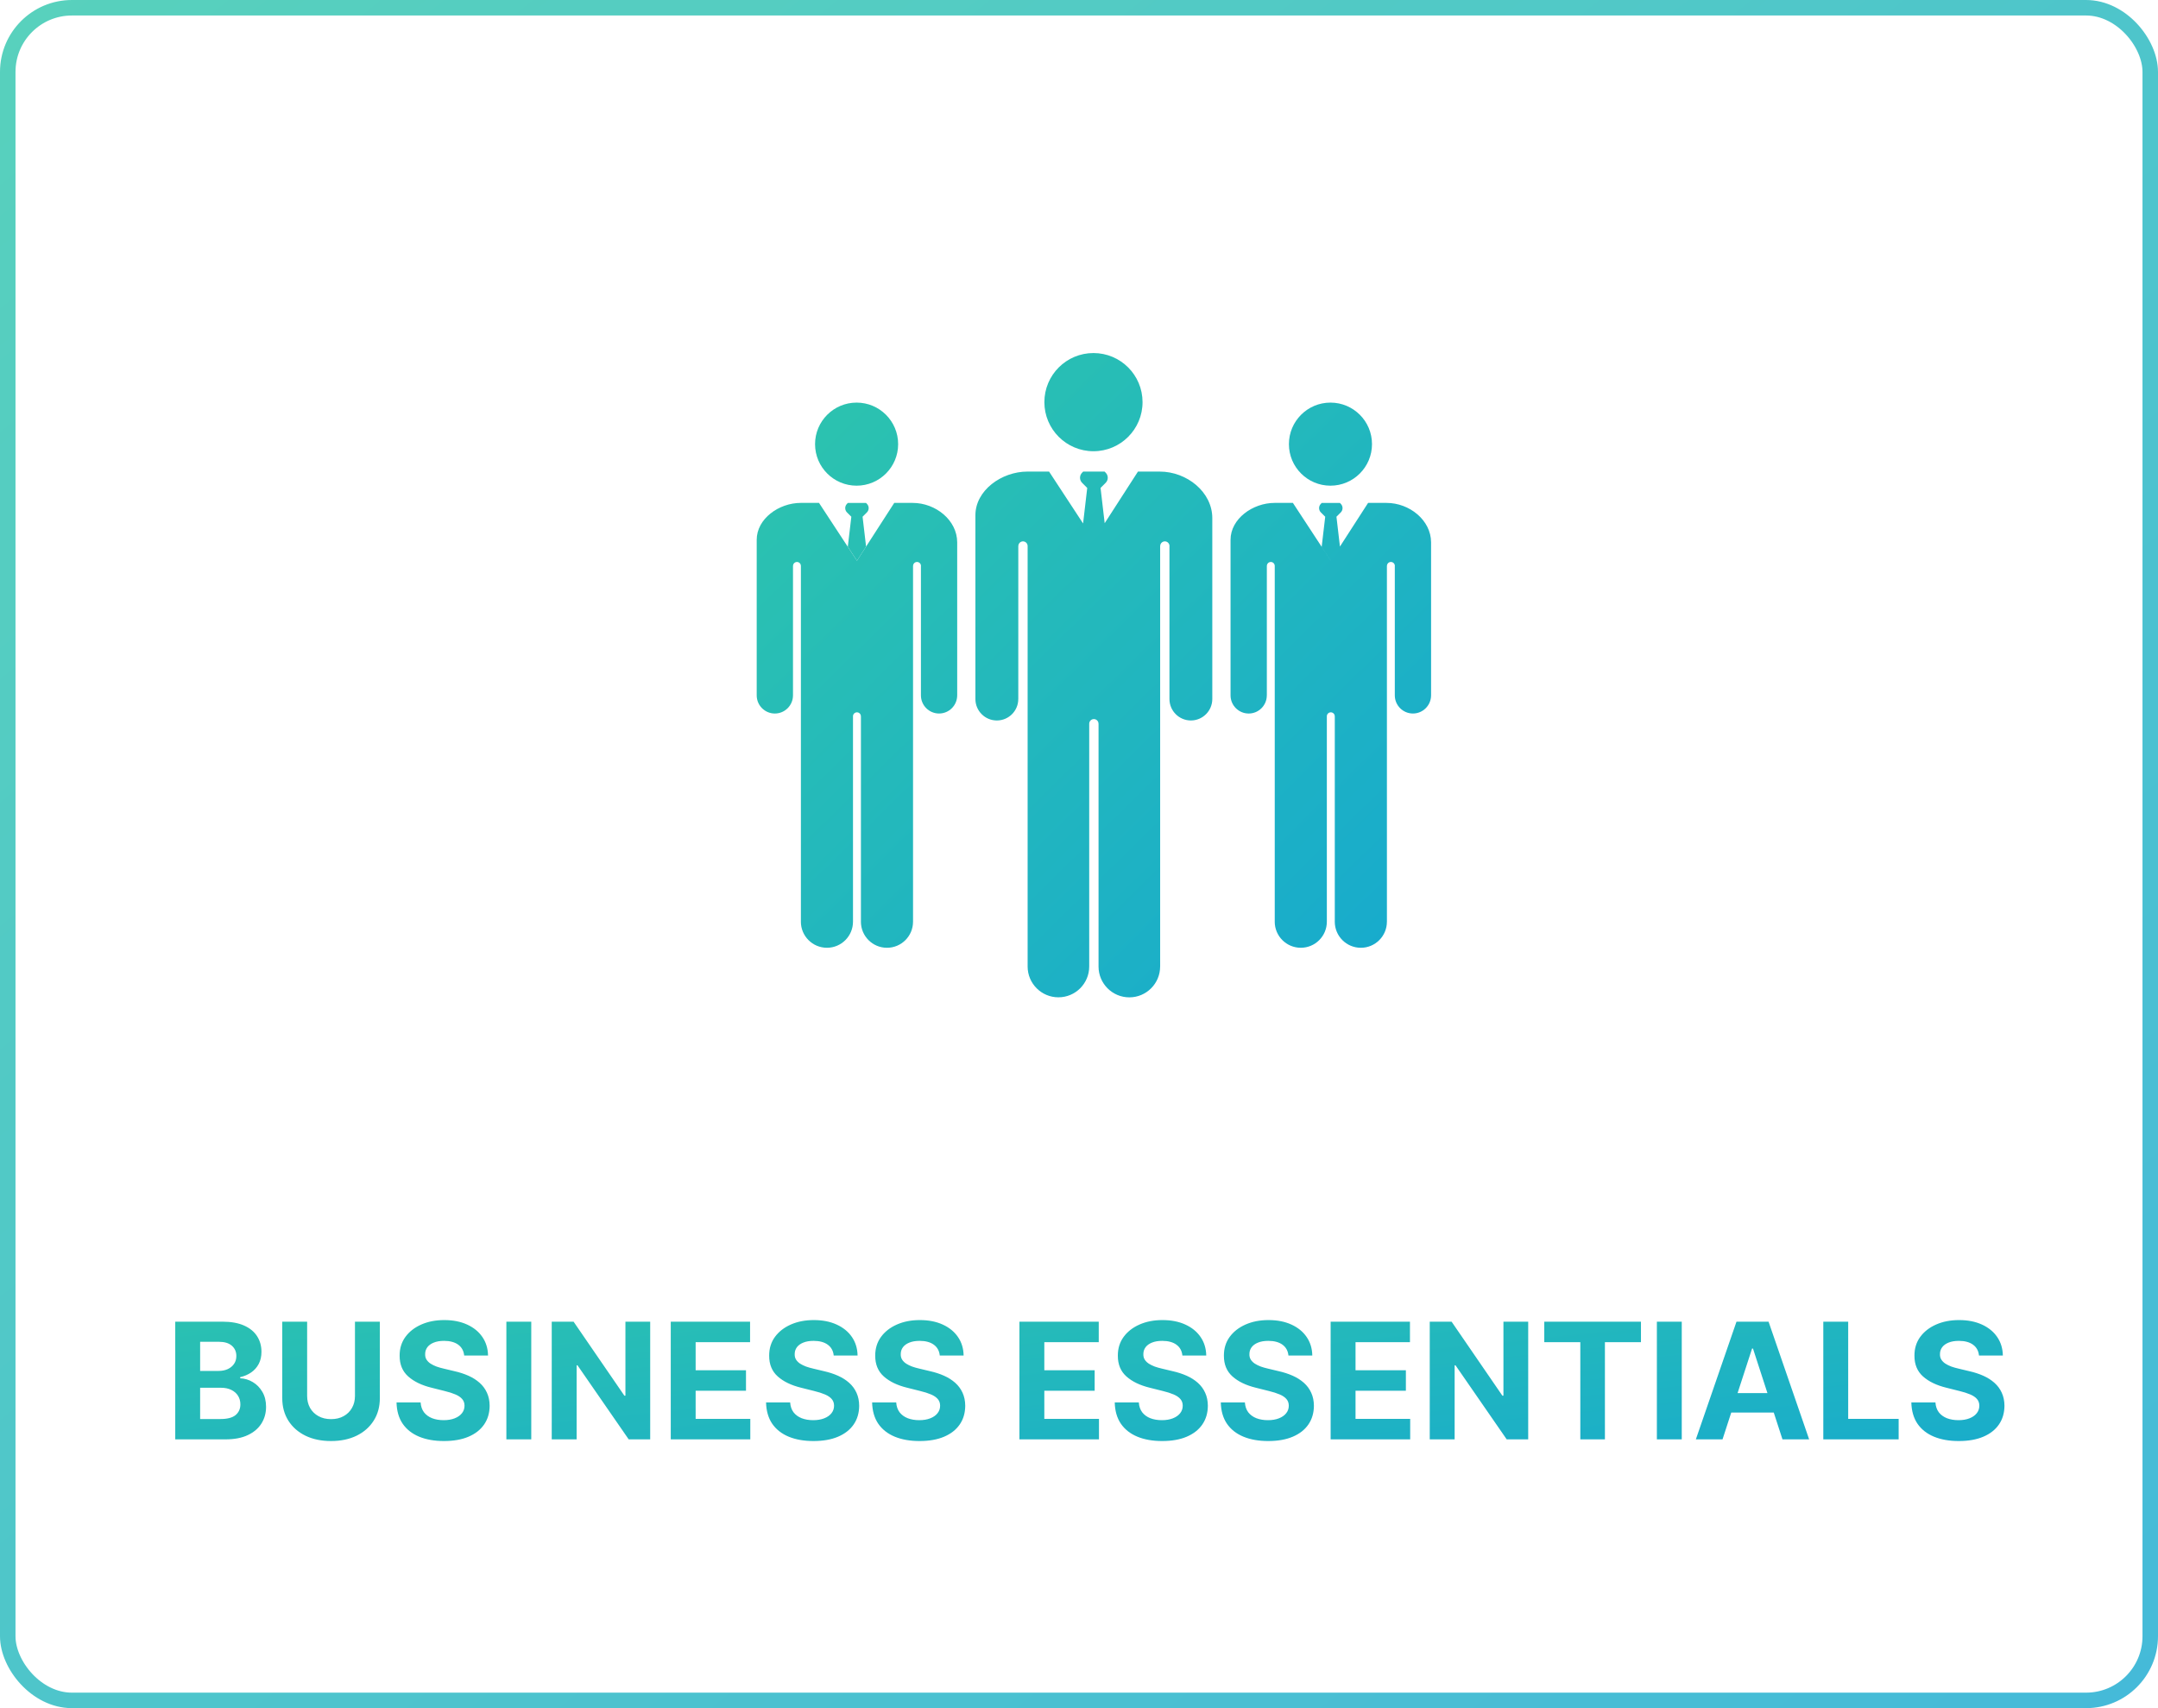
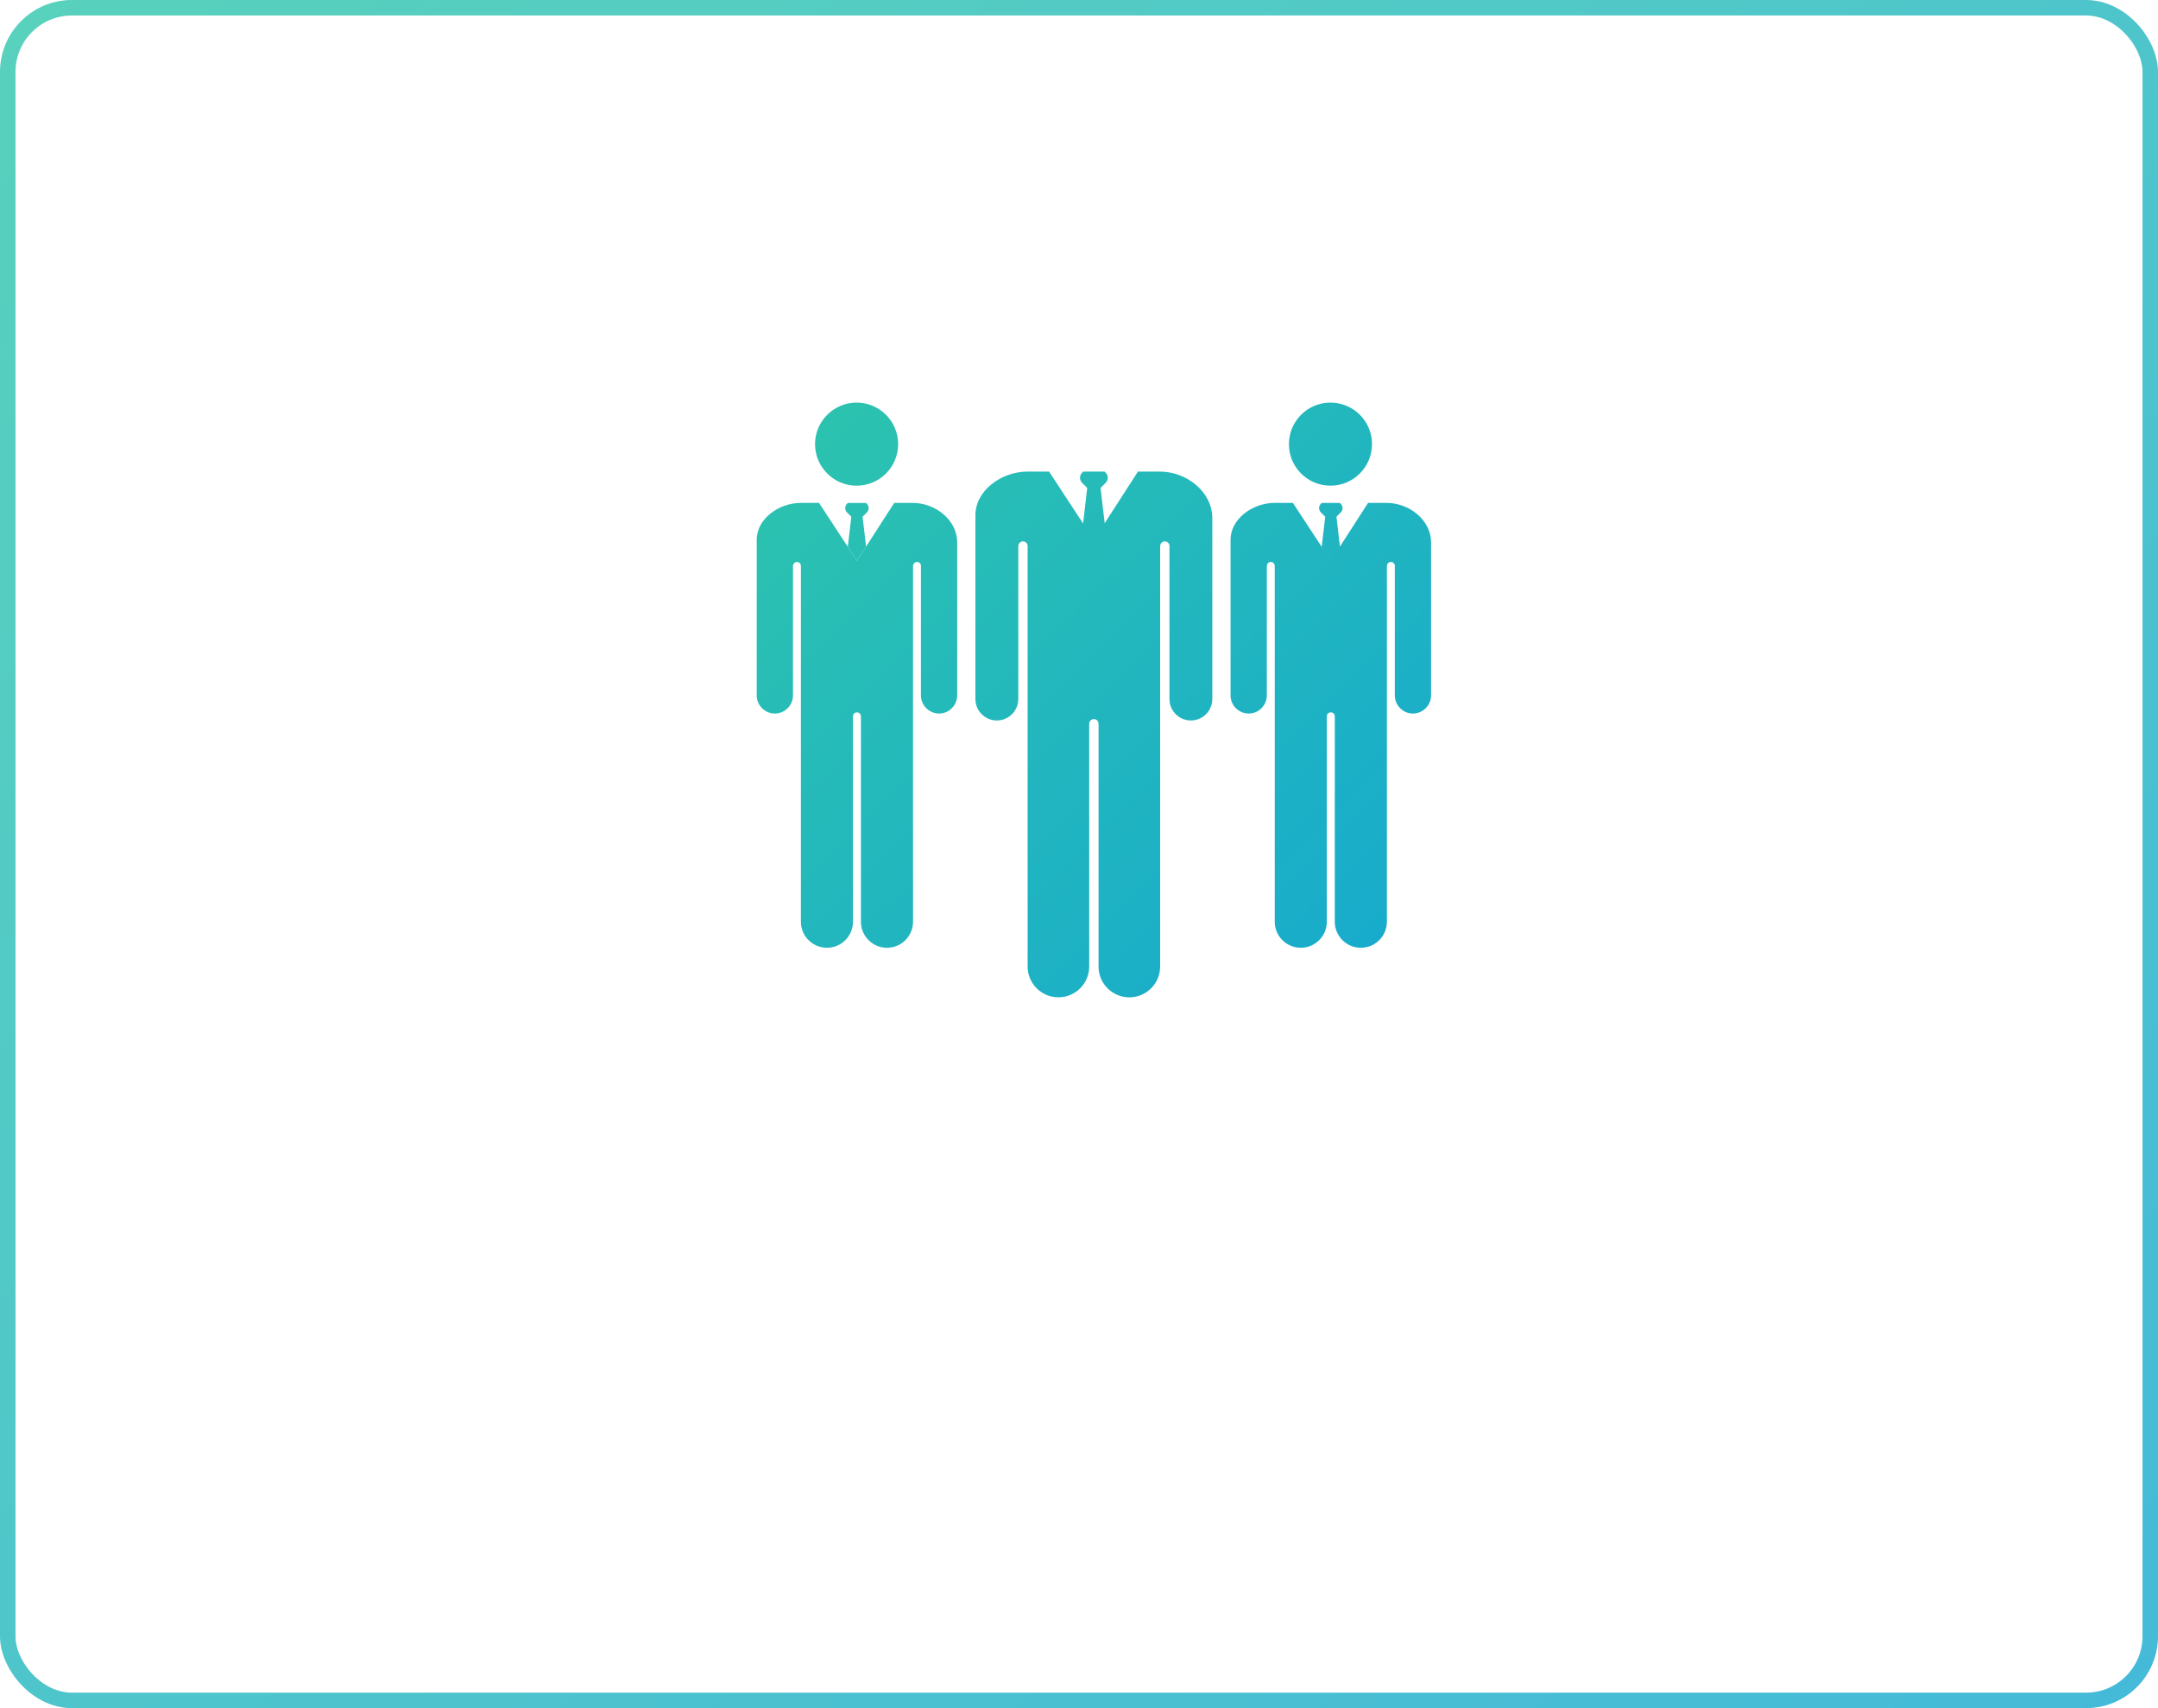
<svg xmlns="http://www.w3.org/2000/svg" width="240" height="190" viewBox="0 0 240 190" fill="none">
  <g opacity="0.8" filter="url(#filter0_b_1034_23797)">
-     <rect width="240" height="190" rx="8" fill="white" />
    <rect x="0.862" y="0.862" width="238.276" height="188.276" rx="7.138" stroke="url(#paint0_linear_1034_23797)" stroke-width="1.724" />
  </g>
-   <path d="M19.49 160.103V147.012H24.732C25.695 147.012 26.498 147.155 27.142 147.441C27.785 147.726 28.269 148.123 28.593 148.63C28.916 149.133 29.078 149.712 29.078 150.368C29.078 150.88 28.976 151.329 28.772 151.717C28.567 152.101 28.286 152.416 27.928 152.663C27.574 152.906 27.169 153.079 26.713 153.181V153.309C27.212 153.33 27.678 153.471 28.113 153.731C28.552 153.99 28.908 154.355 29.181 154.824C29.453 155.288 29.59 155.842 29.59 156.485C29.59 157.18 29.417 157.8 29.072 158.346C28.731 158.887 28.226 159.315 27.557 159.63C26.888 159.946 26.064 160.103 25.083 160.103H19.49ZM22.258 157.841H24.515C25.286 157.841 25.848 157.694 26.202 157.4C26.556 157.101 26.733 156.705 26.733 156.211C26.733 155.848 26.645 155.529 26.47 155.252C26.296 154.975 26.046 154.758 25.723 154.6C25.403 154.442 25.022 154.363 24.578 154.363H22.258V157.841ZM22.258 152.49H24.31C24.689 152.49 25.026 152.424 25.32 152.292C25.618 152.156 25.852 151.964 26.023 151.717C26.198 151.47 26.285 151.174 26.285 150.829C26.285 150.356 26.117 149.974 25.78 149.684C25.448 149.395 24.975 149.25 24.361 149.25H22.258V152.49ZM39.477 147.012H42.244V155.514C42.244 156.468 42.016 157.304 41.56 158.02C41.109 158.735 40.476 159.294 39.662 159.694C38.848 160.091 37.9 160.289 36.818 160.289C35.731 160.289 34.781 160.091 33.967 159.694C33.153 159.294 32.52 158.735 32.068 158.02C31.617 157.304 31.391 156.468 31.391 155.514V147.012H34.158V155.277C34.158 155.776 34.267 156.219 34.484 156.607C34.706 156.995 35.017 157.299 35.418 157.521C35.818 157.743 36.285 157.853 36.818 157.853C37.355 157.853 37.821 157.743 38.217 157.521C38.618 157.299 38.927 156.995 39.144 156.607C39.366 156.219 39.477 155.776 39.477 155.277V147.012ZM51.623 150.777C51.572 150.262 51.352 149.861 50.965 149.576C50.577 149.29 50.051 149.147 49.386 149.147C48.934 149.147 48.553 149.211 48.242 149.339C47.931 149.463 47.692 149.635 47.526 149.857C47.364 150.079 47.283 150.33 47.283 150.611C47.274 150.846 47.323 151.05 47.43 151.225C47.541 151.4 47.692 151.551 47.884 151.679C48.076 151.802 48.297 151.911 48.549 152.005C48.8 152.094 49.068 152.171 49.354 152.235L50.53 152.516C51.101 152.644 51.625 152.814 52.102 153.027C52.58 153.24 52.993 153.503 53.343 153.814C53.692 154.125 53.963 154.491 54.154 154.913C54.35 155.335 54.451 155.819 54.455 156.364C54.451 157.165 54.246 157.86 53.841 158.448C53.441 159.032 52.861 159.485 52.102 159.809C51.348 160.129 50.438 160.289 49.373 160.289C48.316 160.289 47.396 160.127 46.612 159.803C45.832 159.479 45.223 159 44.784 158.365C44.349 157.726 44.121 156.935 44.1 155.993H46.778C46.808 156.432 46.934 156.799 47.155 157.093C47.381 157.383 47.681 157.602 48.056 157.751C48.436 157.896 48.864 157.968 49.341 157.968C49.81 157.968 50.217 157.9 50.562 157.764C50.911 157.628 51.182 157.438 51.374 157.195C51.566 156.952 51.661 156.673 51.661 156.358C51.661 156.064 51.574 155.816 51.399 155.616C51.229 155.416 50.977 155.245 50.645 155.105C50.317 154.964 49.914 154.836 49.437 154.721L48.012 154.363C46.908 154.095 46.036 153.675 45.397 153.104C44.758 152.533 44.441 151.764 44.445 150.797C44.441 150.004 44.651 149.311 45.078 148.719C45.508 148.127 46.098 147.664 46.848 147.332C47.598 147 48.451 146.834 49.405 146.834C50.377 146.834 51.225 147 51.949 147.332C52.678 147.664 53.245 148.127 53.649 148.719C54.054 149.311 54.263 149.998 54.276 150.777H51.623ZM59.084 147.012V160.103H56.316V147.012H59.084ZM72.311 147.012V160.103H69.92L64.225 151.864H64.129V160.103H61.361V147.012H63.79L69.441 155.245H69.556V147.012H72.311ZM74.598 160.103V147.012H83.419V149.294H77.365V152.414H82.965V154.696H77.365V157.821H83.444V160.103H74.598ZM92.721 150.777C92.67 150.262 92.45 149.861 92.062 149.576C91.675 149.29 91.148 149.147 90.484 149.147C90.032 149.147 89.65 149.211 89.339 149.339C89.028 149.463 88.79 149.635 88.624 149.857C88.462 150.079 88.381 150.33 88.381 150.611C88.372 150.846 88.421 151.05 88.528 151.225C88.638 151.4 88.79 151.551 88.981 151.679C89.173 151.802 89.395 151.911 89.646 152.005C89.898 152.094 90.166 152.171 90.452 152.235L91.628 152.516C92.199 152.644 92.723 152.814 93.2 153.027C93.677 153.24 94.091 153.503 94.44 153.814C94.79 154.125 95.06 154.491 95.252 154.913C95.448 155.335 95.548 155.819 95.552 156.364C95.548 157.165 95.344 157.86 94.939 158.448C94.538 159.032 93.959 159.485 93.2 159.809C92.446 160.129 91.536 160.289 90.471 160.289C89.414 160.289 88.493 160.127 87.709 159.803C86.93 159.479 86.32 159 85.881 158.365C85.447 157.726 85.219 156.935 85.197 155.993H87.876C87.906 156.432 88.031 156.799 88.253 157.093C88.479 157.383 88.779 157.602 89.154 157.751C89.533 157.896 89.962 157.968 90.439 157.968C90.908 157.968 91.314 157.9 91.66 157.764C92.009 157.628 92.28 157.438 92.472 157.195C92.663 156.952 92.759 156.673 92.759 156.358C92.759 156.064 92.672 155.816 92.497 155.616C92.327 155.416 92.075 155.245 91.743 155.105C91.415 154.964 91.012 154.836 90.535 154.721L89.109 154.363C88.006 154.095 87.134 153.675 86.495 153.104C85.856 152.533 85.538 151.764 85.543 150.797C85.538 150.004 85.749 149.311 86.175 148.719C86.606 148.127 87.196 147.664 87.946 147.332C88.696 147 89.548 146.834 90.503 146.834C91.474 146.834 92.322 147 93.047 147.332C93.775 147.664 94.342 148.127 94.747 148.719C95.152 149.311 95.361 149.998 95.374 150.777H92.721ZM104.516 150.777C104.465 150.262 104.245 149.861 103.857 149.576C103.47 149.29 102.943 149.147 102.278 149.147C101.827 149.147 101.445 149.211 101.134 149.339C100.823 149.463 100.585 149.635 100.418 149.857C100.256 150.079 100.176 150.33 100.176 150.611C100.167 150.846 100.216 151.05 100.323 151.225C100.433 151.4 100.585 151.551 100.776 151.679C100.968 151.802 101.19 151.911 101.441 152.005C101.693 152.094 101.961 152.171 102.247 152.235L103.423 152.516C103.994 152.644 104.518 152.814 104.995 153.027C105.472 153.24 105.886 153.503 106.235 153.814C106.585 154.125 106.855 154.491 107.047 154.913C107.243 155.335 107.343 155.819 107.347 156.364C107.343 157.165 107.139 157.86 106.734 158.448C106.333 159.032 105.754 159.485 104.995 159.809C104.241 160.129 103.331 160.289 102.266 160.289C101.209 160.289 100.288 160.127 99.504 159.803C98.725 159.479 98.115 159 97.676 158.365C97.242 157.726 97.014 156.935 96.992 155.993H99.671C99.7 156.432 99.826 156.799 100.048 157.093C100.274 157.383 100.574 157.602 100.949 157.751C101.328 157.896 101.756 157.968 102.234 157.968C102.703 157.968 103.109 157.9 103.455 157.764C103.804 157.628 104.075 157.438 104.266 157.195C104.458 156.952 104.554 156.673 104.554 156.358C104.554 156.064 104.467 155.816 104.292 155.616C104.122 155.416 103.87 155.245 103.538 155.105C103.21 154.964 102.807 154.836 102.33 154.721L100.904 154.363C99.8 154.095 98.929 153.675 98.29 153.104C97.651 152.533 97.333 151.764 97.337 150.797C97.333 150.004 97.544 149.311 97.97 148.719C98.401 148.127 98.991 147.664 99.741 147.332C100.491 147 101.343 146.834 102.298 146.834C103.269 146.834 104.117 147 104.842 147.332C105.57 147.664 106.137 148.127 106.542 148.719C106.947 149.311 107.156 149.998 107.168 150.777H104.516ZM113.375 160.103V147.012H122.196V149.294H116.143V152.414H121.742V154.696H116.143V157.821H122.222V160.103H113.375ZM131.498 150.777C131.447 150.262 131.228 149.861 130.84 149.576C130.452 149.29 129.926 149.147 129.261 149.147C128.809 149.147 128.428 149.211 128.117 149.339C127.806 149.463 127.567 149.635 127.401 149.857C127.239 150.079 127.158 150.33 127.158 150.611C127.149 150.846 127.198 151.05 127.305 151.225C127.416 151.4 127.567 151.551 127.759 151.679C127.951 151.802 128.172 151.911 128.424 152.005C128.675 152.094 128.943 152.171 129.229 152.235L130.405 152.516C130.976 152.644 131.5 152.814 131.978 153.027C132.455 153.24 132.868 153.503 133.218 153.814C133.567 154.125 133.838 154.491 134.029 154.913C134.225 155.335 134.326 155.819 134.33 156.364C134.326 157.165 134.121 157.86 133.716 158.448C133.316 159.032 132.736 159.485 131.978 159.809C131.223 160.129 130.313 160.289 129.248 160.289C128.191 160.289 127.271 160.127 126.487 159.803C125.707 159.479 125.098 159 124.659 158.365C124.224 157.726 123.996 156.935 123.975 155.993H126.653C126.683 156.432 126.809 156.799 127.03 157.093C127.256 157.383 127.556 157.602 127.931 157.751C128.311 157.896 128.739 157.968 129.216 157.968C129.685 157.968 130.092 157.9 130.437 157.764C130.786 157.628 131.057 157.438 131.249 157.195C131.441 156.952 131.536 156.673 131.536 156.358C131.536 156.064 131.449 155.816 131.274 155.616C131.104 155.416 130.853 155.245 130.52 155.105C130.192 154.964 129.789 154.836 129.312 154.721L127.887 154.363C126.783 154.095 125.911 153.675 125.272 153.104C124.633 152.533 124.316 151.764 124.32 150.797C124.316 150.004 124.527 149.311 124.953 148.719C125.383 148.127 125.973 147.664 126.723 147.332C127.473 147 128.326 146.834 129.28 146.834C130.252 146.834 131.1 147 131.824 147.332C132.553 147.664 133.12 148.127 133.524 148.719C133.929 149.311 134.138 149.998 134.151 150.777H131.498ZM143.293 150.777C143.242 150.262 143.022 149.861 142.635 149.576C142.247 149.29 141.721 149.147 141.056 149.147C140.604 149.147 140.223 149.211 139.912 149.339C139.601 149.463 139.362 149.635 139.196 149.857C139.034 150.079 138.953 150.33 138.953 150.611C138.944 150.846 138.993 151.05 139.1 151.225C139.211 151.4 139.362 151.551 139.554 151.679C139.745 151.802 139.967 151.911 140.218 152.005C140.47 152.094 140.738 152.171 141.024 152.235L142.2 152.516C142.771 152.644 143.295 152.814 143.772 153.027C144.25 153.24 144.663 153.503 145.013 153.814C145.362 154.125 145.633 154.491 145.824 154.913C146.02 155.335 146.12 155.819 146.125 156.364C146.12 157.165 145.916 157.86 145.511 158.448C145.111 159.032 144.531 159.485 143.772 159.809C143.018 160.129 142.108 160.289 141.043 160.289C139.986 160.289 139.066 160.127 138.282 159.803C137.502 159.479 136.892 159 136.454 158.365C136.019 157.726 135.791 156.935 135.77 155.993H138.448C138.478 156.432 138.603 156.799 138.825 157.093C139.051 157.383 139.351 157.602 139.726 157.751C140.106 157.896 140.534 157.968 141.011 157.968C141.48 157.968 141.887 157.9 142.232 157.764C142.581 157.628 142.852 157.438 143.044 157.195C143.236 156.952 143.331 156.673 143.331 156.358C143.331 156.064 143.244 155.816 143.069 155.616C142.899 155.416 142.647 155.245 142.315 155.105C141.987 154.964 141.584 154.836 141.107 154.721L139.682 154.363C138.578 154.095 137.706 153.675 137.067 153.104C136.428 152.533 136.111 151.764 136.115 150.797C136.111 150.004 136.321 149.311 136.748 148.719C137.178 148.127 137.768 147.664 138.518 147.332C139.268 147 140.12 146.834 141.075 146.834C142.047 146.834 142.895 147 143.619 147.332C144.348 147.664 144.915 148.127 145.319 148.719C145.724 149.311 145.933 149.998 145.946 150.777H143.293ZM147.986 160.103V147.012H156.807V149.294H150.754V152.414H156.354V154.696H150.754V157.821H156.833V160.103H147.986ZM169.957 147.012V160.103H167.567L161.872 151.864H161.776V160.103H159.008V147.012H161.437L167.087 155.245H167.203V147.012H169.957ZM171.746 149.294V147.012H182.497V149.294H178.489V160.103H175.753V149.294H171.746ZM187.035 147.012V160.103H184.268V147.012H187.035ZM191.569 160.103H188.603L193.122 147.012H196.689L201.202 160.103H198.236L194.957 150.004H194.854L191.569 160.103ZM191.384 154.958H198.389V157.118H191.384V154.958ZM202.777 160.103V147.012H205.545V157.821H211.157V160.103H202.777ZM220.092 150.777C220.041 150.262 219.821 149.861 219.434 149.576C219.046 149.29 218.519 149.147 217.855 149.147C217.403 149.147 217.022 149.211 216.71 149.339C216.399 149.463 216.161 149.635 215.995 149.857C215.833 150.079 215.752 150.33 215.752 150.611C215.743 150.846 215.792 151.05 215.899 151.225C216.009 151.4 216.161 151.551 216.353 151.679C216.544 151.802 216.766 151.911 217.017 152.005C217.269 152.094 217.537 152.171 217.823 152.235L218.999 152.516C219.57 152.644 220.094 152.814 220.571 153.027C221.049 153.24 221.462 153.503 221.811 153.814C222.161 154.125 222.431 154.491 222.623 154.913C222.819 155.335 222.919 155.819 222.924 156.364C222.919 157.165 222.715 157.86 222.31 158.448C221.909 159.032 221.33 159.485 220.571 159.809C219.817 160.129 218.907 160.289 217.842 160.289C216.785 160.289 215.865 160.127 215.081 159.803C214.301 159.479 213.691 159 213.252 158.365C212.818 157.726 212.59 156.935 212.568 155.993H215.247C215.277 156.432 215.402 156.799 215.624 157.093C215.85 157.383 216.15 157.602 216.525 157.751C216.904 157.896 217.333 157.968 217.81 157.968C218.279 157.968 218.686 157.9 219.031 157.764C219.38 157.628 219.651 157.438 219.843 157.195C220.034 156.952 220.13 156.673 220.13 156.358C220.13 156.064 220.043 155.816 219.868 155.616C219.698 155.416 219.446 155.245 219.114 155.105C218.786 154.964 218.383 154.836 217.906 154.721L216.48 154.363C215.377 154.095 214.505 153.675 213.866 153.104C213.227 152.533 212.909 151.764 212.914 150.797C212.909 150.004 213.12 149.311 213.546 148.719C213.977 148.127 214.567 147.664 215.317 147.332C216.067 147 216.919 146.834 217.874 146.834C218.845 146.834 219.693 147 220.418 147.332C221.147 147.664 221.713 148.127 222.118 148.719C222.523 149.311 222.732 149.998 222.745 150.777H220.092Z" fill="url(#paint1_linear_1034_23797)" />
-   <path d="M121.608 50.191C124.626 50.191 127.067 47.745 127.067 44.732C127.07 41.716 124.623 39.27 121.608 39.27C118.592 39.27 116.149 41.714 116.149 44.731C116.149 47.745 118.592 50.191 121.608 50.191Z" fill="url(#paint2_linear_1034_23797)" />
  <path d="M128.981 52.455H126.556L122.856 58.196L122.397 54.275L122.962 53.708C123.278 53.394 123.278 52.886 122.962 52.573L122.846 52.457H120.465L120.349 52.573C120.035 52.886 120.035 53.396 120.349 53.708L120.915 54.275L120.454 58.224L120.928 58.948L116.671 52.454H114.275C111.377 52.454 108.479 54.553 108.479 57.308V77.755C108.479 79.071 109.545 80.14 110.863 80.14C112.179 80.14 113.247 79.071 113.247 77.755V77.754H113.249L113.25 60.724H113.255C113.262 60.443 113.491 60.217 113.77 60.217C114.052 60.217 114.279 60.443 114.286 60.724V107.505C114.286 109.397 115.821 110.933 117.711 110.933C119.602 110.933 121.136 109.399 121.136 107.505L121.136 80.525H121.141C121.14 80.522 121.139 80.518 121.138 80.514C121.137 80.51 121.136 80.505 121.136 80.501C121.136 80.218 121.367 79.985 121.655 79.985C121.941 79.985 122.171 80.217 122.171 80.501C122.171 80.506 122.17 80.51 122.169 80.514L122.168 80.516L122.168 80.516C122.167 80.517 122.167 80.519 122.166 80.521C122.166 80.522 122.166 80.524 122.166 80.525H122.174L122.174 107.495C122.174 107.497 122.174 107.499 122.173 107.502C122.173 107.504 122.173 107.507 122.173 107.51C122.173 109.403 123.708 110.937 125.598 110.937C127.489 110.937 129.023 109.402 129.023 107.51H129.025V60.724H129.031C129.039 60.443 129.266 60.217 129.547 60.217C129.831 60.217 130.065 60.451 130.065 60.737C130.065 60.742 130.063 60.745 130.062 60.749C130.061 60.751 130.061 60.752 130.06 60.753C130.06 60.755 130.06 60.757 130.06 60.758V77.757C130.06 79.07 131.128 80.139 132.444 80.139C133.756 80.139 134.823 79.07 134.825 77.757L134.825 57.644C134.831 54.727 131.997 52.455 128.981 52.455L128.981 52.455Z" fill="url(#paint3_linear_1034_23797)" />
  <path d="M95.266 54.023C97.819 54.023 99.886 51.953 99.886 49.404C99.886 46.851 97.817 44.782 95.266 44.782C92.713 44.782 90.646 46.85 90.646 49.404C90.646 51.954 92.716 54.023 95.266 54.023Z" fill="url(#paint4_linear_1034_23797)" />
  <path d="M99.452 55.939H101.504L101.504 55.939C104.057 55.939 106.453 57.862 106.454 60.331V77.347L106.453 77.348C106.452 78.458 105.55 79.365 104.437 79.365C103.325 79.365 102.42 78.46 102.42 77.348V62.965C102.42 62.965 102.42 62.964 102.42 62.964C102.42 62.963 102.42 62.962 102.421 62.961C102.421 62.96 102.421 62.959 102.422 62.959L102.422 62.957C102.424 62.954 102.425 62.951 102.425 62.948C102.425 62.704 102.227 62.508 101.985 62.508C101.746 62.508 101.554 62.698 101.548 62.936H101.543L101.543 102.523H101.542C101.542 104.127 100.243 105.423 98.643 105.423C97.043 105.423 95.745 104.125 95.745 102.523C95.745 102.521 95.746 102.519 95.746 102.516C95.747 102.514 95.747 102.512 95.747 102.51V79.691H95.739C95.739 79.689 95.74 79.687 95.741 79.684C95.743 79.68 95.744 79.676 95.744 79.67C95.744 79.429 95.547 79.233 95.304 79.233C95.063 79.233 94.865 79.429 94.865 79.67C94.865 79.673 94.867 79.676 94.868 79.679C94.869 79.683 94.87 79.687 94.87 79.691H94.865V102.52C94.865 104.122 93.567 105.422 91.969 105.422C90.367 105.422 89.069 104.122 89.069 102.52C89.069 102.519 89.071 102.517 89.071 102.514V62.938C89.071 62.937 89.071 62.937 89.07 62.937C89.07 62.936 89.069 62.936 89.069 62.936C89.063 62.698 88.872 62.509 88.632 62.509C88.396 62.509 88.203 62.698 88.197 62.936H88.192V77.346H88.191V77.348C88.191 78.46 87.287 79.366 86.173 79.366C85.059 79.366 84.156 78.46 84.156 77.348V60.046C84.156 57.714 86.609 55.938 89.062 55.938H91.086L95.304 62.373L99.452 55.939Z" fill="url(#paint5_linear_1034_23797)" />
  <path d="M96.41 56.998C96.674 56.733 96.674 56.303 96.41 56.039L96.312 55.94H94.296L94.199 56.039C93.934 56.303 93.934 56.734 94.199 56.998L94.68 57.477L94.288 60.818L95.305 62.372L96.32 60.797L95.931 57.477L96.41 56.998Z" fill="url(#paint6_linear_1034_23797)" />
  <path d="M152.585 49.403C152.585 51.953 150.518 54.023 147.965 54.023C145.415 54.023 143.346 51.954 143.346 49.403C143.346 46.851 145.412 44.782 147.965 44.782C150.518 44.782 152.589 46.851 152.585 49.403Z" fill="url(#paint7_linear_1034_23797)" />
  <path d="M154.203 55.939H152.151L149.021 60.793L148.632 57.477L149.111 56.998C149.376 56.733 149.376 56.303 149.111 56.039L149.013 55.94H146.999L146.901 56.039C146.635 56.303 146.635 56.734 146.901 56.998L147.382 57.477L146.99 60.818L148.006 62.371L148.005 62.373L143.788 55.938H141.761C139.31 55.938 136.854 57.714 136.854 60.046L136.854 77.348C136.854 78.46 137.759 79.366 138.873 79.366C139.984 79.366 140.887 78.46 140.887 77.348V77.346H140.891L140.891 62.936H140.895C140.902 62.698 141.093 62.509 141.333 62.509C141.571 62.509 141.762 62.698 141.768 62.936L141.77 62.938V102.514C141.77 102.517 141.768 102.519 141.768 102.52C141.768 104.122 143.068 105.422 144.668 105.422C146.268 105.422 147.564 104.125 147.564 102.52L147.564 79.69H147.569C147.569 79.687 147.568 79.684 147.567 79.681C147.565 79.677 147.564 79.674 147.564 79.67C147.564 79.429 147.762 79.233 148.004 79.233C148.248 79.233 148.444 79.429 148.444 79.67C148.444 79.68 148.439 79.686 148.439 79.69H148.447V102.51C148.447 102.514 148.446 102.519 148.446 102.523C148.446 104.125 149.744 105.423 151.344 105.423C152.945 105.423 154.243 104.127 154.243 102.523H154.245L154.244 62.936H154.249C154.257 62.698 154.448 62.508 154.686 62.508C154.929 62.508 155.127 62.704 155.127 62.948C155.127 62.951 155.125 62.954 155.124 62.957C155.123 62.96 155.122 62.963 155.122 62.965V77.348C155.122 78.46 156.027 79.365 157.139 79.365C158.252 79.365 159.153 78.458 159.155 77.348L159.156 77.347V60.331C159.152 57.862 156.755 55.939 154.203 55.939L154.203 55.939Z" fill="url(#paint8_linear_1034_23797)" />
  <defs>
    <filter id="filter0_b_1034_23797" x="-13.793" y="-13.793" width="267.586" height="217.586" filterUnits="userSpaceOnUse" color-interpolation-filters="sRGB">
      <feFlood flood-opacity="0" result="BackgroundImageFix" />
      <feGaussianBlur in="BackgroundImageFix" stdDeviation="6.897" />
      <feComposite in2="SourceAlpha" operator="in" result="effect1_backgroundBlur_1034_23797" />
      <feBlend mode="normal" in="SourceGraphic" in2="effect1_backgroundBlur_1034_23797" result="shape" />
    </filter>
    <linearGradient id="paint0_linear_1034_23797" x1="0" y1="0" x2="188.17" y2="232.032" gradientUnits="userSpaceOnUse">
      <stop stop-color="#2EC5AC" />
      <stop offset="1" stop-color="#16A9CF" />
    </linearGradient>
    <linearGradient id="paint1_linear_1034_23797" x1="1" y1="141.103" x2="5.925" y2="189.184" gradientUnits="userSpaceOnUse">
      <stop stop-color="#2EC5AC" />
      <stop offset="1" stop-color="#16A9CF" />
    </linearGradient>
    <linearGradient id="paint2_linear_1034_23797" x1="84.156" y1="39.27" x2="156.679" y2="113.361" gradientUnits="userSpaceOnUse">
      <stop stop-color="#2EC5AC" />
      <stop offset="1" stop-color="#16A9CF" />
    </linearGradient>
    <linearGradient id="paint3_linear_1034_23797" x1="84.156" y1="39.27" x2="156.679" y2="113.361" gradientUnits="userSpaceOnUse">
      <stop stop-color="#2EC5AC" />
      <stop offset="1" stop-color="#16A9CF" />
    </linearGradient>
    <linearGradient id="paint4_linear_1034_23797" x1="84.156" y1="39.27" x2="156.679" y2="113.361" gradientUnits="userSpaceOnUse">
      <stop stop-color="#2EC5AC" />
      <stop offset="1" stop-color="#16A9CF" />
    </linearGradient>
    <linearGradient id="paint5_linear_1034_23797" x1="84.156" y1="39.27" x2="156.679" y2="113.361" gradientUnits="userSpaceOnUse">
      <stop stop-color="#2EC5AC" />
      <stop offset="1" stop-color="#16A9CF" />
    </linearGradient>
    <linearGradient id="paint6_linear_1034_23797" x1="84.156" y1="39.27" x2="156.679" y2="113.361" gradientUnits="userSpaceOnUse">
      <stop stop-color="#2EC5AC" />
      <stop offset="1" stop-color="#16A9CF" />
    </linearGradient>
    <linearGradient id="paint7_linear_1034_23797" x1="84.156" y1="39.27" x2="156.679" y2="113.361" gradientUnits="userSpaceOnUse">
      <stop stop-color="#2EC5AC" />
      <stop offset="1" stop-color="#16A9CF" />
    </linearGradient>
    <linearGradient id="paint8_linear_1034_23797" x1="84.156" y1="39.27" x2="156.679" y2="113.361" gradientUnits="userSpaceOnUse">
      <stop stop-color="#2EC5AC" />
      <stop offset="1" stop-color="#16A9CF" />
    </linearGradient>
  </defs>
</svg>